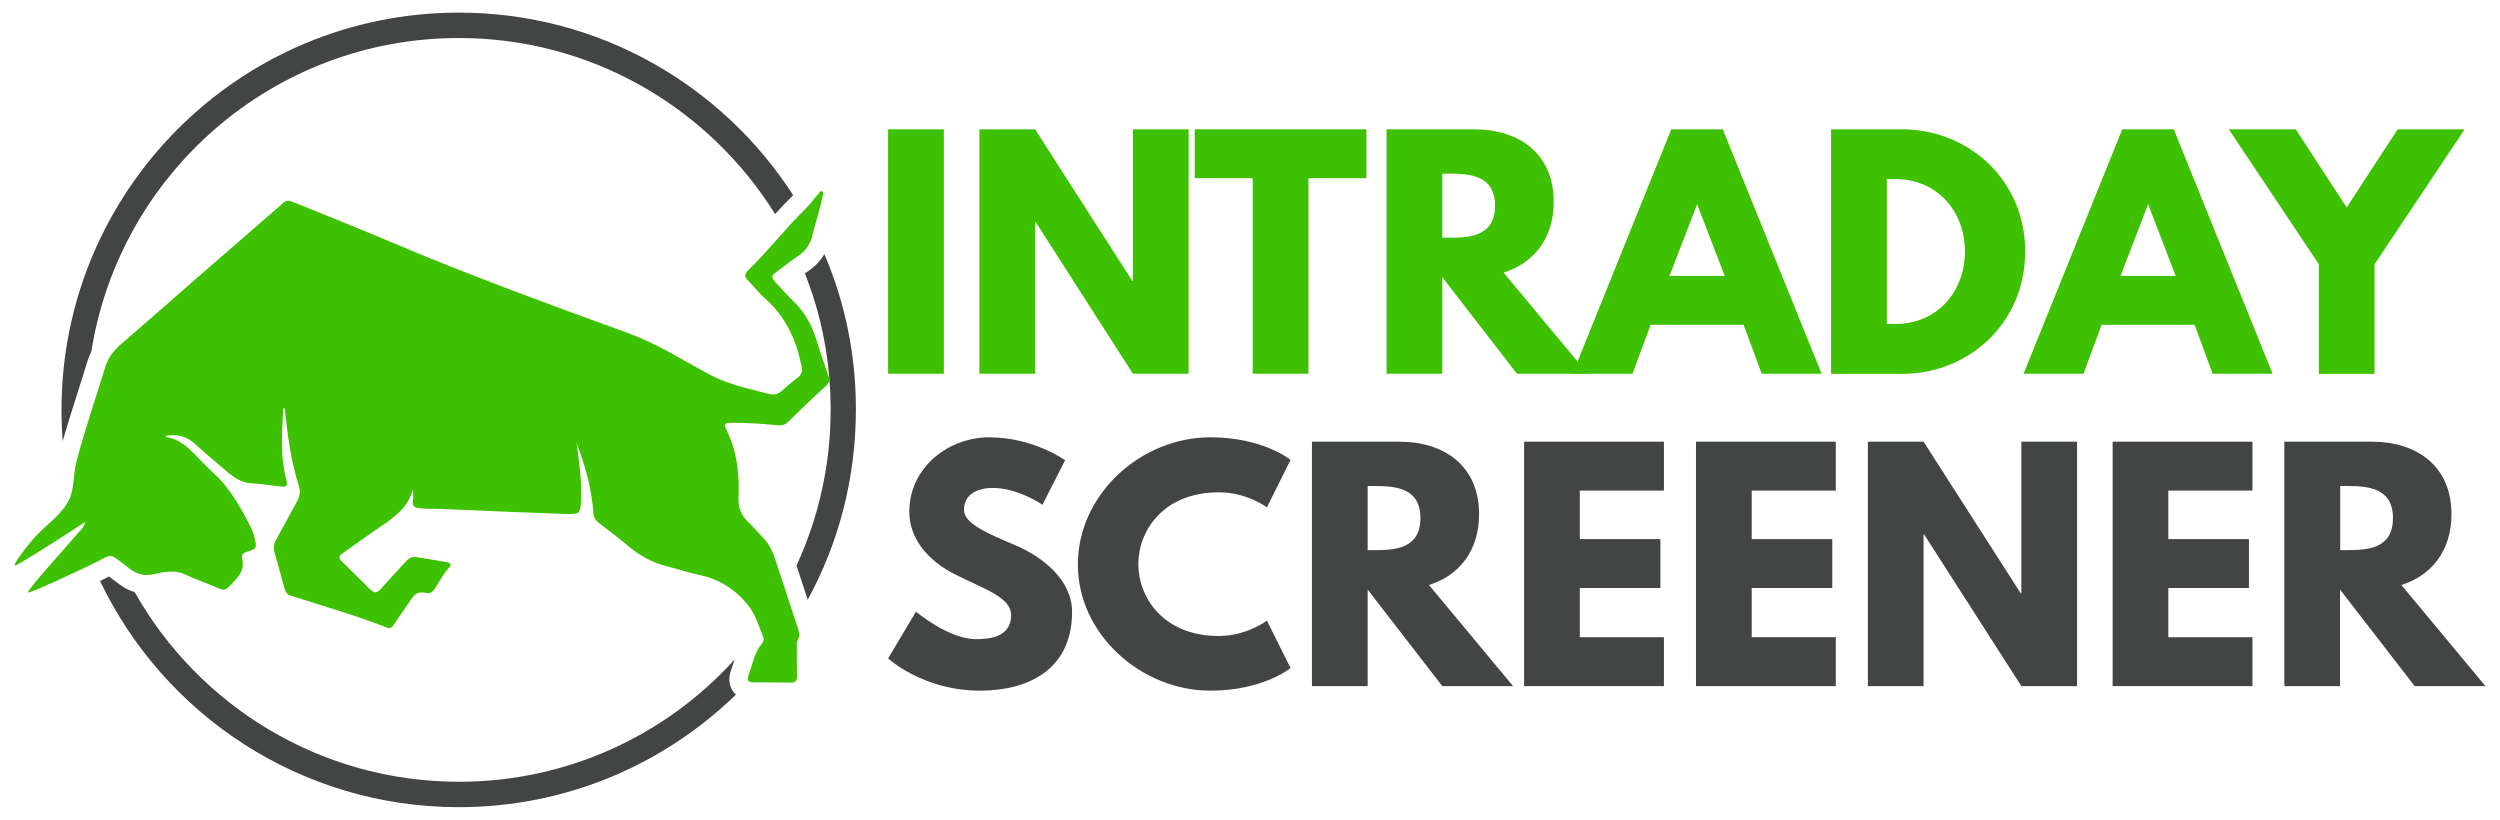
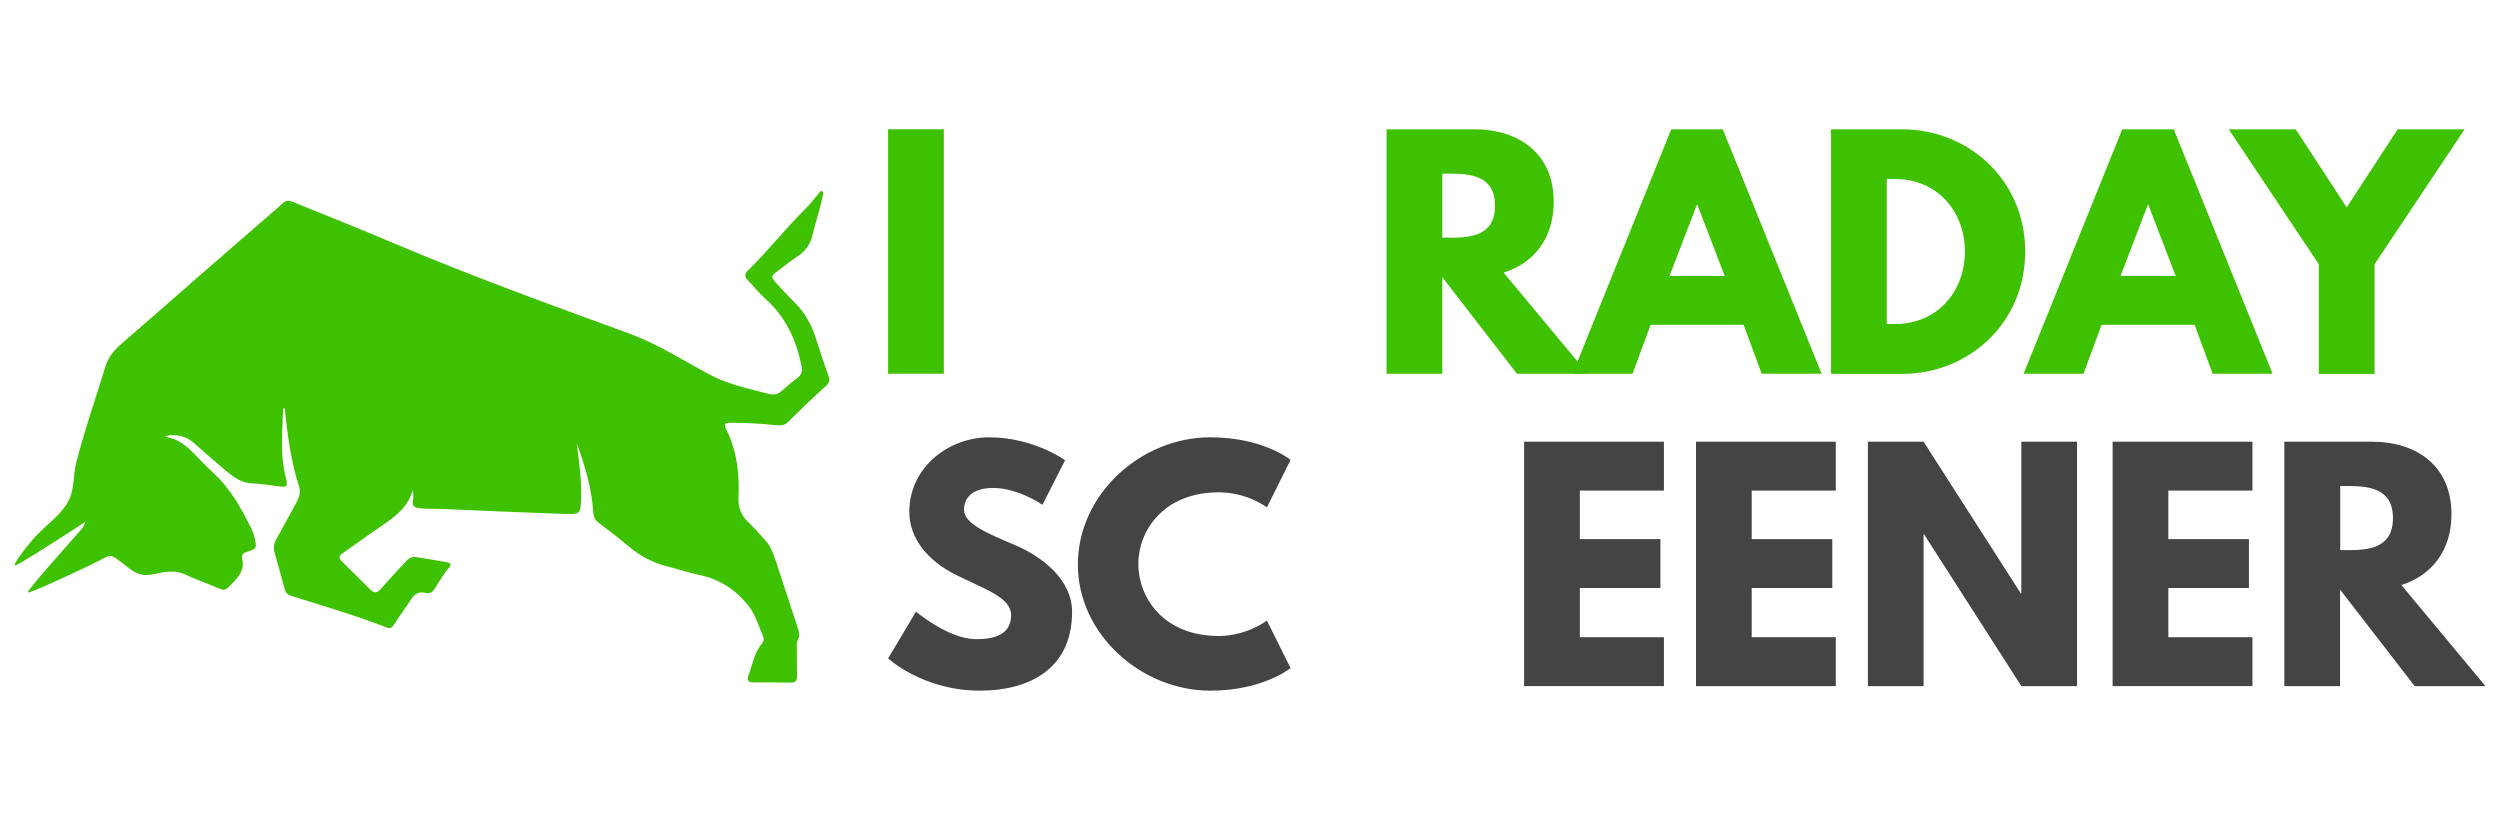
<svg xmlns="http://www.w3.org/2000/svg" version="1.1" id="Layer_1" x="0px" y="0px" viewBox="0 0 1426.9 468" style="enable-background:new 0 0 1426.9 468;" xml:space="preserve">
  <style type="text/css">
	.st0{fill:#FFFFFF;}
	.st1{fill:#3DC100;}
	.st2{fill:#434444;}
</style>
  <g>
    <g>
      <g>
        <g>
          <g>
            <path class="st1" d="M538.7,213.3h-31.8V73.8h31.8V213.3z" />
          </g>
        </g>
        <g>
          <g>
-             <path class="st1" d="M590.8,213.3H559V73.8h31.8l55.5,86.6h0.3V73.8h31.8v139.5h-31.8l-55.5-86.6h-0.3V213.3z" />
-           </g>
+             </g>
        </g>
        <g>
          <g>
-             <path class="st1" d="M681.8,73.8h98.1v27.9h-33.1v111.6H715V101.7h-33.1V73.8z" />
-           </g>
+             </g>
        </g>
        <g>
          <g>
            <path class="st1" d="M841.3,73.8c25.9,0,45.5,14,45.5,41.4c0,21-11.5,35-28.6,40.4l48,57.7h-40.4l-42.6-55.1v55.1h-31.8V73.8       H841.3z M826.9,135.7c12,0,26.4-0.8,26.4-18.3c0-17.4-14.4-18.3-26.4-18.3h-3.7v36.5H826.9z" />
          </g>
        </g>
        <g>
          <g>
            <path class="st1" d="M1039.7,213.3h-34.2l-10.3-27.9h-53.1l-10.3,27.9h-34.2l56.3-139.5h29.4L1039.7,213.3z M968.8,116.9h-0.3       l-15.6,40.6h31.5L968.8,116.9z" />
          </g>
        </g>
        <g>
          <g>
            <path class="st1" d="M1085.5,73.8c38.2,0,70.4,29.1,70.4,69.7c0,40.8-32,69.9-70.4,69.9h-40.4V73.8H1085.5z M1081.8,184.9       c23.5,0,39.6-17.9,39.7-41.3c0-23.3-16.1-41.4-39.7-41.4h-4.9v82.7H1081.8z" />
          </g>
        </g>
        <g>
          <g>
            <path class="st1" d="M1297.1,213.3h-34.2l-10.3-27.9h-53.1l-10.3,27.9H1155l56.3-139.5h29.4L1297.1,213.3z M1226.2,116.9h-0.3       l-15.6,40.6h31.5L1226.2,116.9z" />
          </g>
        </g>
        <g>
          <g>
            <path class="st1" d="M1310.3,73.8l29.1,44.6l29.1-44.6h38.2l-51.4,77v62.6h-31.8v-62.6l-51.4-77H1310.3z" />
          </g>
        </g>
      </g>
    </g>
    <g>
      <g>
        <path class="st2" d="M607.9,262.7l-12.9,25.4c0,0-13.9-9.6-28.2-9.6c-10.8,0-16.6,4.9-16.6,12.5c0,7.8,13.2,13.4,29.1,20.1     c15.6,6.6,32.6,19.8,32.6,38.1c0,33.3-25.4,45-52.6,45c-32.6,0-52.4-18.4-52.4-18.4l15.9-26.7c0,0,18.6,15.7,34.2,15.7     c6.9,0,20.1-0.7,20.1-13.7c0-10.1-14.9-14.7-31.5-23c-16.7-8.3-26.6-21.3-26.6-35.9c0-26,23-42.6,45.5-42.6     C590,249.6,607.9,262.7,607.9,262.7z" />
        <path class="st2" d="M723.1,354.2l13.5,27.1c0,0-15.6,12.9-45.8,12.9c-39.4,0-75.6-32.1-75.6-72c0-40.1,36-72.6,75.6-72.6     c30.3,0,45.8,12.9,45.8,12.9l-13.5,27.1c0,0-11.2-8.6-27.4-8.6c-32,0-46,22.3-46,40.9c0,18.8,14,41.1,46,41.1     C711.9,362.9,723.1,354.2,723.1,354.2z" />
-         <path class="st2" d="M798.7,252.1c25.9,0,45.5,14,45.5,41.4c0,21-11.5,35-28.6,40.4l48,57.7h-40.4l-42.6-55.1v55.1h-31.8V252.1     H798.7z M784.3,314c12,0,26.4-0.8,26.4-18.3c0-17.4-14.4-18.3-26.4-18.3h-3.7V314H784.3z" />
        <path class="st2" d="M949.7,280h-48v27.7h46v27.9h-46v28.1h48v27.9h-79.8V252.1h79.8V280z" />
        <path class="st2" d="M1047.8,280h-48v27.7h46v27.9h-46v28.1h48v27.9H968V252.1h79.8V280z" />
        <path class="st2" d="M1097.9,391.6h-31.8V252.1h31.8l55.5,86.6h0.3v-86.6h31.8v139.5h-31.8l-55.5-86.6h-0.3V391.6z" />
        <path class="st2" d="M1285.6,280h-48v27.7h46v27.9h-46v28.1h48v27.9h-79.8V252.1h79.8V280z" />
        <path class="st2" d="M1353.7,252.1c25.9,0,45.5,14,45.5,41.4c0,21-11.5,35-28.6,40.4l48,57.7h-40.4l-42.6-55.1v55.1h-31.8V252.1     H1353.7z M1339.4,314c12,0,26.4-0.8,26.4-18.3c0-17.4-14.4-18.3-26.4-18.3h-3.7V314H1339.4z" />
      </g>
    </g>
    <g>
      <g>
        <g>
          <g>
-             <path class="st2" d="M261.9,7.2C136.6,7.2,35.1,108.7,35.1,234c0,6,0.2,11.9,0.7,17.8c2.6-9.2,5.5-18.3,8.3-27.1       c1.9-6,3.9-12.2,5.7-18.2c0.6-2,1.4-3.9,2.3-5.7C68.1,99.3,155.9,21.7,261.9,21.7c76.2,0,143,40.2,180.5,100.5       c3.2-3.6,6.6-7.1,10.1-10.6c0.1-0.1,0.1-0.1,0.2-0.2C412.3,48.7,341.9,7.2,261.9,7.2z M470.5,145c-2.3,4-5.6,7.4-9.7,10.1       c-0.5,0.3-0.9,0.6-1.4,0.9c1.6,4.1,3.1,8.3,4.5,12.5c6.5,20,10,41.2,10.2,63.3c0,0.7,0,1.4,0,2.1c0,31.7-7,61.9-19.5,88.9       c2.2,6.5,4.3,13,6.4,19.5c17.6-32.2,27.5-69.1,27.5-108.4C488.6,202.4,482.2,172.3,470.5,145z M417.4,382.1       c0.5-1.4,1-3.1,1.6-4.8c0.1-0.3,0.2-0.6,0.3-0.9c-38.8,42.9-95,69.8-157.3,69.8c-79.4,0-148.7-43.6-185.1-108.2       c-3-0.9-5.9-2.4-8.9-4.6c-1.8-1.3-3.2-2.4-4.5-3.4c-0.4-0.3-0.9-0.7-1.3-1c-1.3,0.7-3,1.6-5.1,2.6       C93.6,408,171.6,460.7,261.9,460.7c61.5,0,117.2-24.5,158.1-64.2c-0.6-0.6-1.1-1.2-1.5-1.8C417,392.7,415,388.3,417.4,382.1z" />
-           </g>
+             </g>
        </g>
      </g>
    </g>
    <path class="st1" d="M329.1,252.9c1.4,10.1,2.8,20.3,2.6,30.5c-0.3,10-0.2,10.3-10.2,9.9c-23.1-0.8-46.3-1.8-69.4-2.8   c-4.2-0.2-8.4,0.1-12.7-0.4c-3-0.4-4.4-1.4-3.7-4.6c0.4-1.9,0.1-3.9-0.1-5.9c-2.7,10-10.3,15.5-18.3,20.9   c-7.4,5-14.6,10.3-21.9,15.4c-2,1.4-2.2,2.6-0.5,4.3c5.5,5.4,11,10.8,16.5,16.3c2.2,2.2,3.8,2.1,5.9-0.3   c4.7-5.4,9.6-10.5,14.4-15.8c1.7-1.9,3.6-2.8,6.1-2.4c5.6,0.9,11.2,1.8,16.8,2.8c2.5,0.4,3.5,1.4,1.3,3.7   c-3.2,3.5-5.2,7.8-7.9,11.7c-1.3,1.9-2.7,2.8-5.1,2.2c-3.4-0.8-6,0.2-8,3.3c-3.3,5.1-6.9,9.9-10.2,15c-1.2,1.8-2.2,2.2-4.1,1.4   c-17.9-7-36.4-12.3-54.6-18.1c-2-0.6-2.9-1.8-3.5-3.7c-1.9-6.9-3.7-13.7-5.7-20.6c-0.8-2.7-0.6-5.2,0.8-7.7c3.9-7,7.6-14,11.5-21   c1.6-2.9,2.7-5.8,1.6-9.3c-4.7-14.5-6.6-29.6-8.2-44.6c-0.8-0.2-0.9,0.1-0.9,0.5c-0.5,13-1.8,26,1.5,38.9c1.4,5.4,0.8,5.7-4.6,5   c-4.8-0.6-9.6-1.4-14.4-1.6c-8.2-0.3-13.3-5.8-18.9-10.4c-4.8-4-9.5-8.2-14.2-12.4c-4.8-4.3-10.3-5.5-16.4-4.3c0,0.2,0,0.6,0.1,0.6   c6.7,1,11.6,4.9,16.1,9.6c3.5,3.5,6.9,7.2,10.5,10.5c10,9,16.4,20.5,22.2,32.3c0.8,1.6,1.4,3.4,1.8,5.1c1.4,6.2,1.3,6.3-4.8,8.2   c-2.2,0.7-2.7,2.3-2.3,3.9c1.5,5.9-1.6,9.7-5.3,13.6c-4.6,4.8-4.3,4.9-10.5,2.2c-5.5-2.4-11.3-4.3-16.7-6.9   c-6.2-2.9-12.4-1.4-18.4-0.1c-5.1,1.1-8.9,0-13-3c-13.6-10.2-8.7-8.9-22.9-2.2c-11,5.2-34.9,16.4-35.4,15.5   c-0.7-1.1,20.8-24.9,30.6-36.2c0.9-1.1,1.7-2.3,2-4c-3.4,2.2-6.7,4.4-10.1,6.6c-9.4,6-29.4,18.9-30.1,18.3c-1-0.9,8.3-13,12.8-17.6   c6.6-6.7,14.5-12.1,18.4-20.3c2.8-5.9,2.2-14.2,3.9-20.8c4.7-18.5,11.1-36.5,16.6-54.7c1.6-5.3,4.8-9.3,8.9-12.9   c14.7-12.7,29.3-25.5,43.9-38.3c16.3-14.2,32.6-28.3,48.9-42.5c2-1.7,3.7-1.1,5.7-0.3c18.7,7.6,37.4,15,56,22.9   c44.5,18.9,89.9,35.4,135.2,51.9c15.9,5.8,30.1,14.8,44.8,22.8c7,3.8,14.3,6.4,21.9,8.4c4.4,1.2,8.9,2.2,13.3,3.4   c2.8,0.8,5.1,0.4,7.4-1.6c2.9-2.6,5.8-5.1,8.9-7.4c2.7-1.9,3.1-4.2,2.4-7.3c-3-14.8-9.1-27.9-20.7-38.1c-3.6-3.2-6.6-7.1-9.9-10.5   c-2-2-1.8-3.7,0.1-5.5c11.6-11.3,21.5-24.1,33.1-35.5c2.7-2.6,4.8-5.7,7.3-8.5c0.5-0.6,0.9-1.7,1.9-1.2c1,0.4,0.6,1.5,0.4,2.3   c-1.4,7.7-4.1,15.1-5.9,22.8c-1.3,5.3-4,9.1-8.5,12c-4,2.6-7.7,5.8-11.6,8.6c-3.5,2.6-3.7,3.3-0.7,6.5c3.4,3.6,6.6,7.4,10.2,10.8   c6.5,6.2,10.4,13.8,13,22.2c2.1,6.8,4.4,13.6,6.8,20.3c0.8,2.3,0.4,3.8-1.3,5.4C464,227,456.7,234,449.6,241   c-1.9,1.9-4,1.9-6.3,1.7c-8.6-0.9-17.3-1.4-26-1.4c-3.7,0-4.4,0.8-2.7,4c6.2,12.4,7.5,25.6,6.9,39.1c-0.2,5.3,1.5,9.6,5.3,13.3   c3.3,3.2,6.3,6.7,9.4,10c3.1,3.2,4.8,7.2,6.2,11.3c4.4,13.3,8.7,26.6,13.1,39.9c0.7,2.1,1.1,4.2-0.1,6.3c-0.8,1.4-0.7,3.1-0.6,4.6   c0,5.3,0,10.6,0.1,15.9c0.1,2.7-0.8,4-3.7,3.9c-7-0.1-14-0.1-21-0.1c-2.9,0-4.1-1.1-3-4c2.3-6.2,3.3-12.9,7.7-18.2   c1-1.2,1.3-2.7,0.6-4.1c-2.5-6-4.3-12.4-8.4-17.6c-7.3-9.1-16.6-15.2-28.3-17.5c-5.8-1.2-11.4-3.2-17.1-4.6   c-9.1-2.1-16.8-6.4-23.8-12.4c-5.2-4.4-10.6-8.4-15.9-12.5c-1.9-1.5-3.2-3-3.3-5.6C337.8,279.4,334.1,266,329.1,252.9z" />
  </g>
</svg>